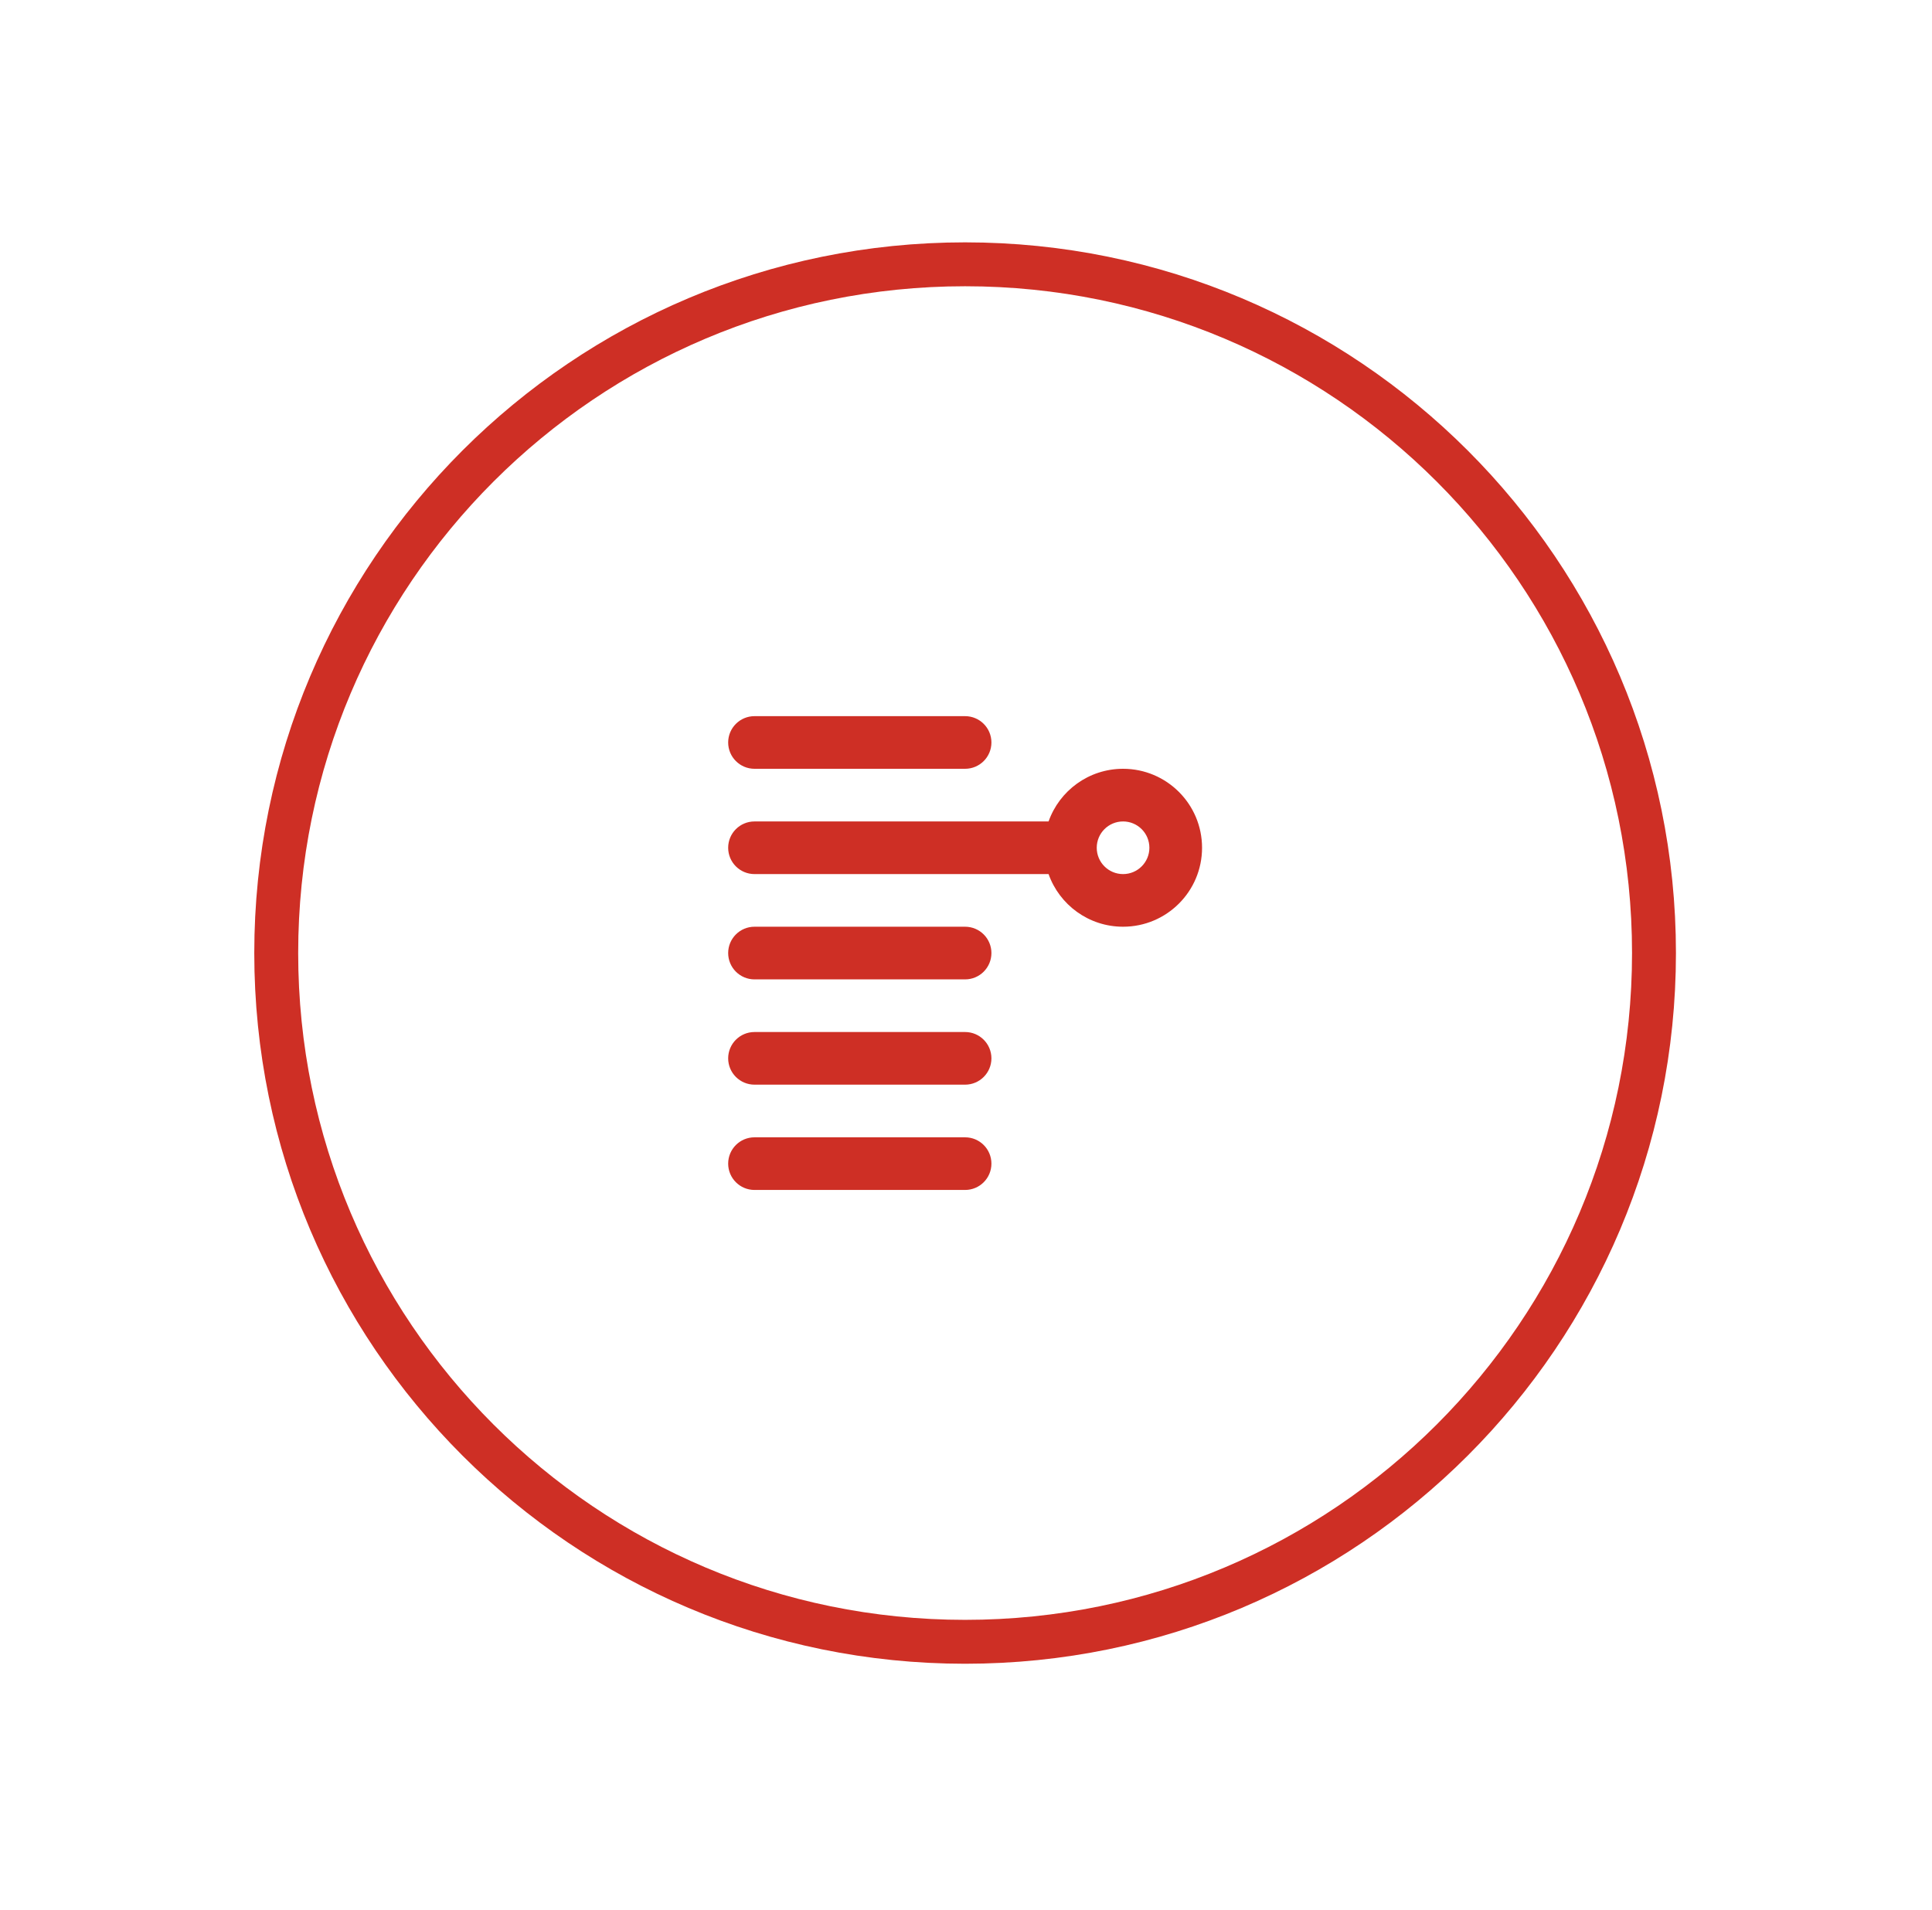
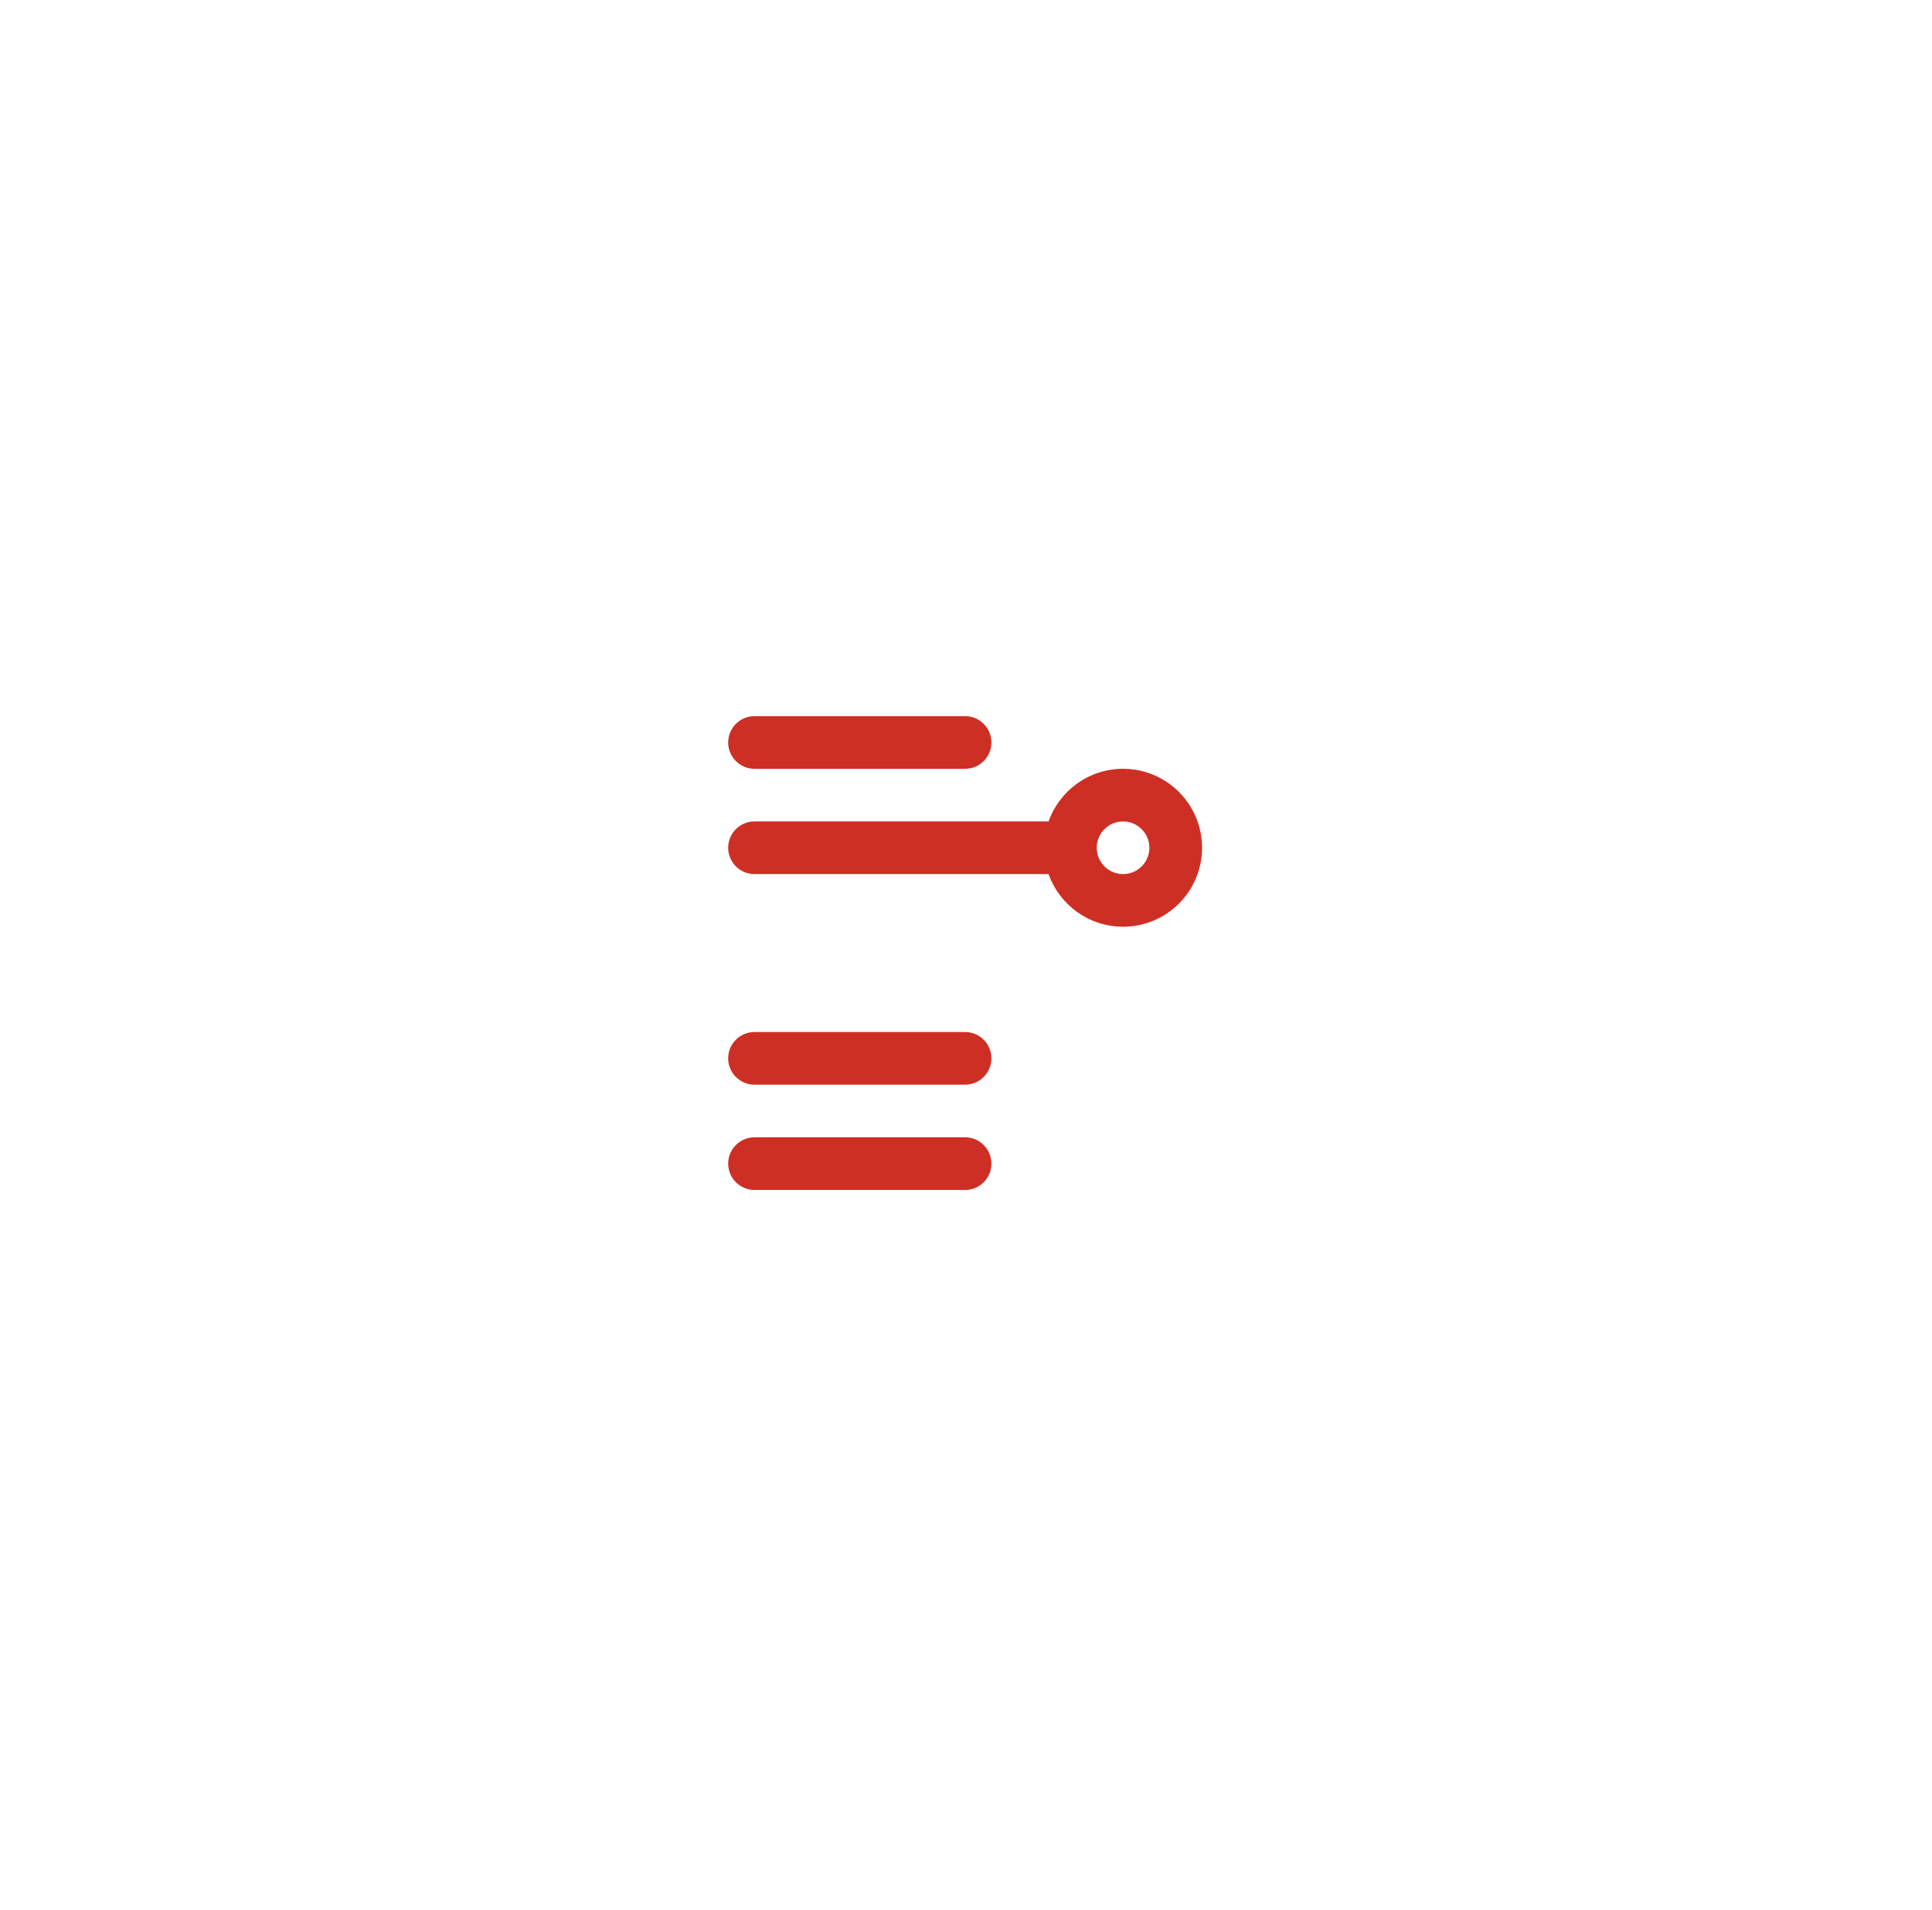
<svg xmlns="http://www.w3.org/2000/svg" width="88" height="87" viewBox="0 0 88 87" fill="none">
-   <ellipse cx="43.959" cy="43.418" rx="43.17" ry="43.17" />
-   <path d="M75.337 43.418C75.337 60.748 61.288 74.796 43.959 74.796C26.63 74.796 12.582 60.748 12.582 43.418C12.582 26.089 26.63 12.041 43.959 12.041C61.288 12.041 75.337 26.089 75.337 43.418Z" stroke="#CE2F25" stroke-width="2" />
  <path d="M33.167 33.825C33.167 33.163 33.704 32.626 34.366 32.626H43.959C44.621 32.626 45.158 33.163 45.158 33.825C45.158 34.487 44.621 35.024 43.959 35.024H34.366C33.704 35.024 33.167 34.487 33.167 33.825Z" fill="#CE2F25" />
-   <path d="M33.167 43.418C33.167 42.756 33.704 42.219 34.366 42.219H43.959C44.621 42.219 45.158 42.756 45.158 43.418C45.158 44.081 44.621 44.618 43.959 44.618H34.366C33.704 44.618 33.167 44.081 33.167 43.418Z" fill="#CE2F25" />
  <path d="M33.167 48.215C33.167 47.553 33.704 47.016 34.366 47.016H43.959C44.621 47.016 45.158 47.553 45.158 48.215C45.158 48.877 44.621 49.414 43.959 49.414H34.366C33.704 49.414 33.167 48.877 33.167 48.215Z" fill="#CE2F25" />
  <path d="M33.167 53.012C33.167 52.349 33.704 51.813 34.366 51.813H43.959C44.621 51.813 45.158 52.349 45.158 53.012C45.158 53.674 44.621 54.211 43.959 54.211H34.366C33.704 54.211 33.167 53.674 33.167 53.012Z" fill="#CE2F25" />
  <path fill-rule="evenodd" clip-rule="evenodd" d="M47.761 39.821C48.255 41.218 49.588 42.219 51.154 42.219C53.141 42.219 54.752 40.609 54.752 38.622C54.752 36.635 53.141 35.024 51.154 35.024C49.588 35.024 48.255 36.025 47.761 37.423H34.366C33.704 37.423 33.167 37.959 33.167 38.622C33.167 39.284 33.704 39.821 34.366 39.821H47.761ZM52.353 38.622C52.353 39.284 51.816 39.821 51.154 39.821C50.492 39.821 49.955 39.284 49.955 38.622C49.955 37.959 50.492 37.423 51.154 37.423C51.816 37.423 52.353 37.959 52.353 38.622Z" fill="#CE2F25" />
</svg>